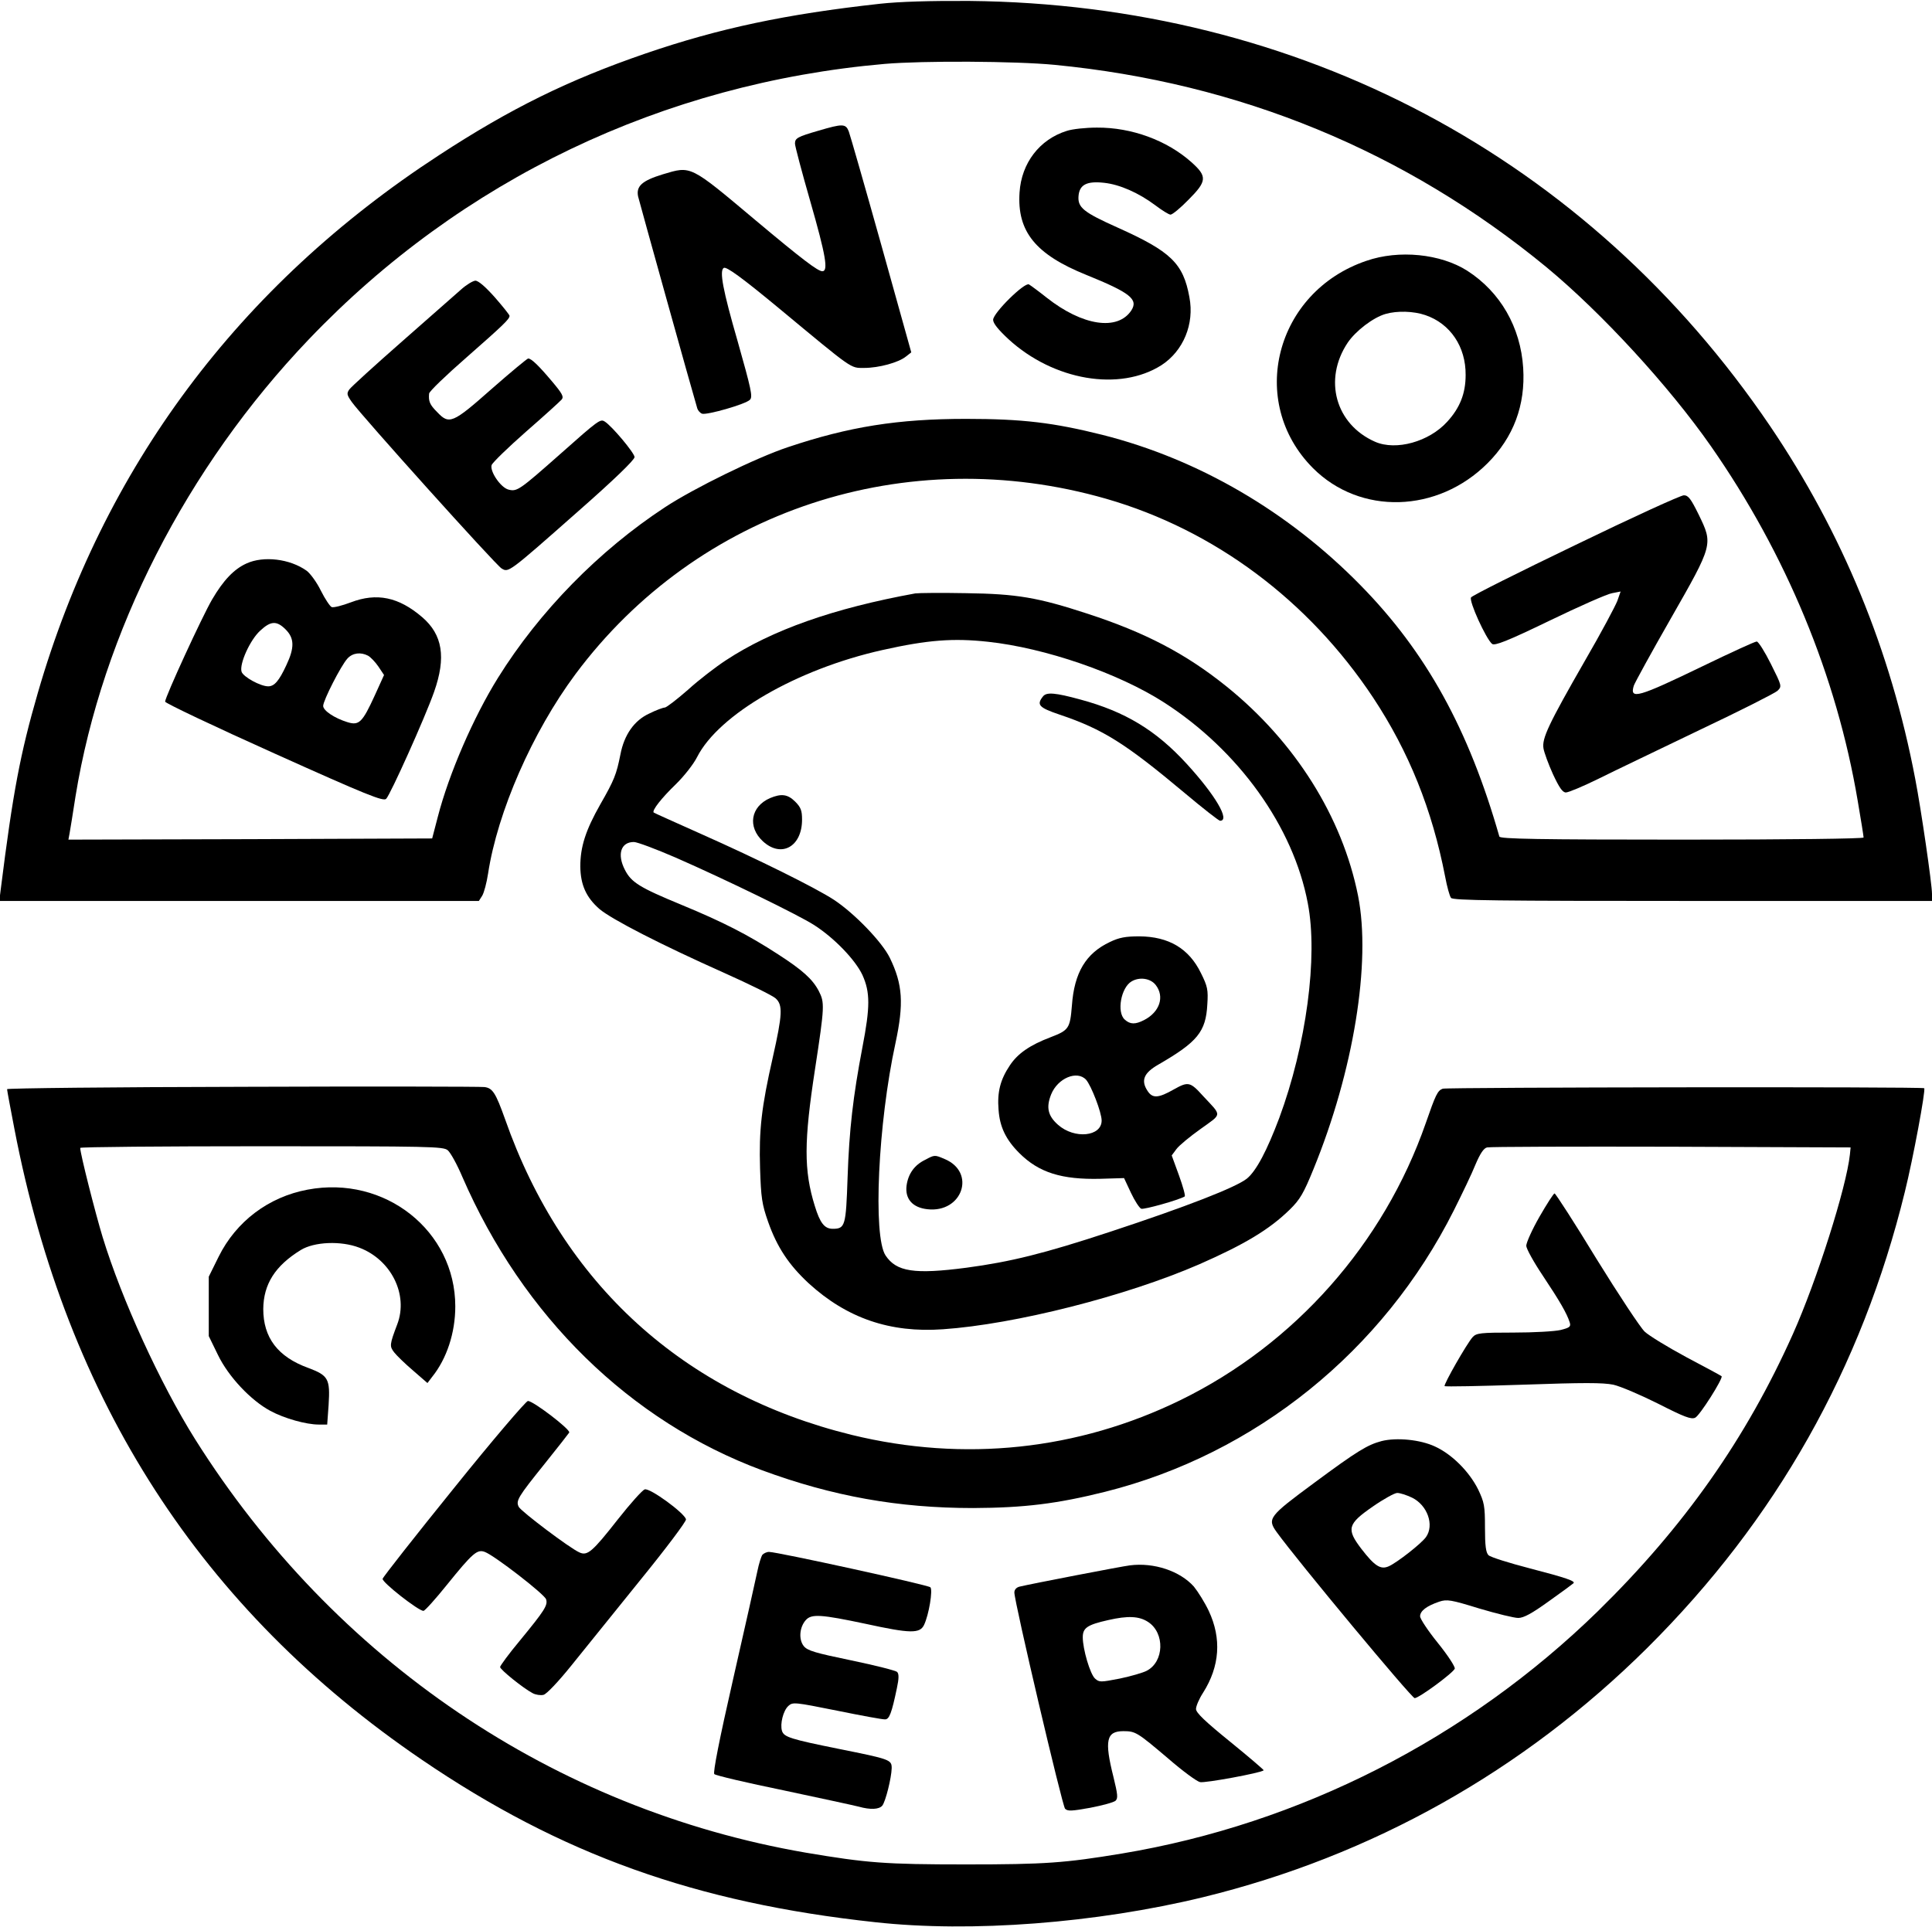
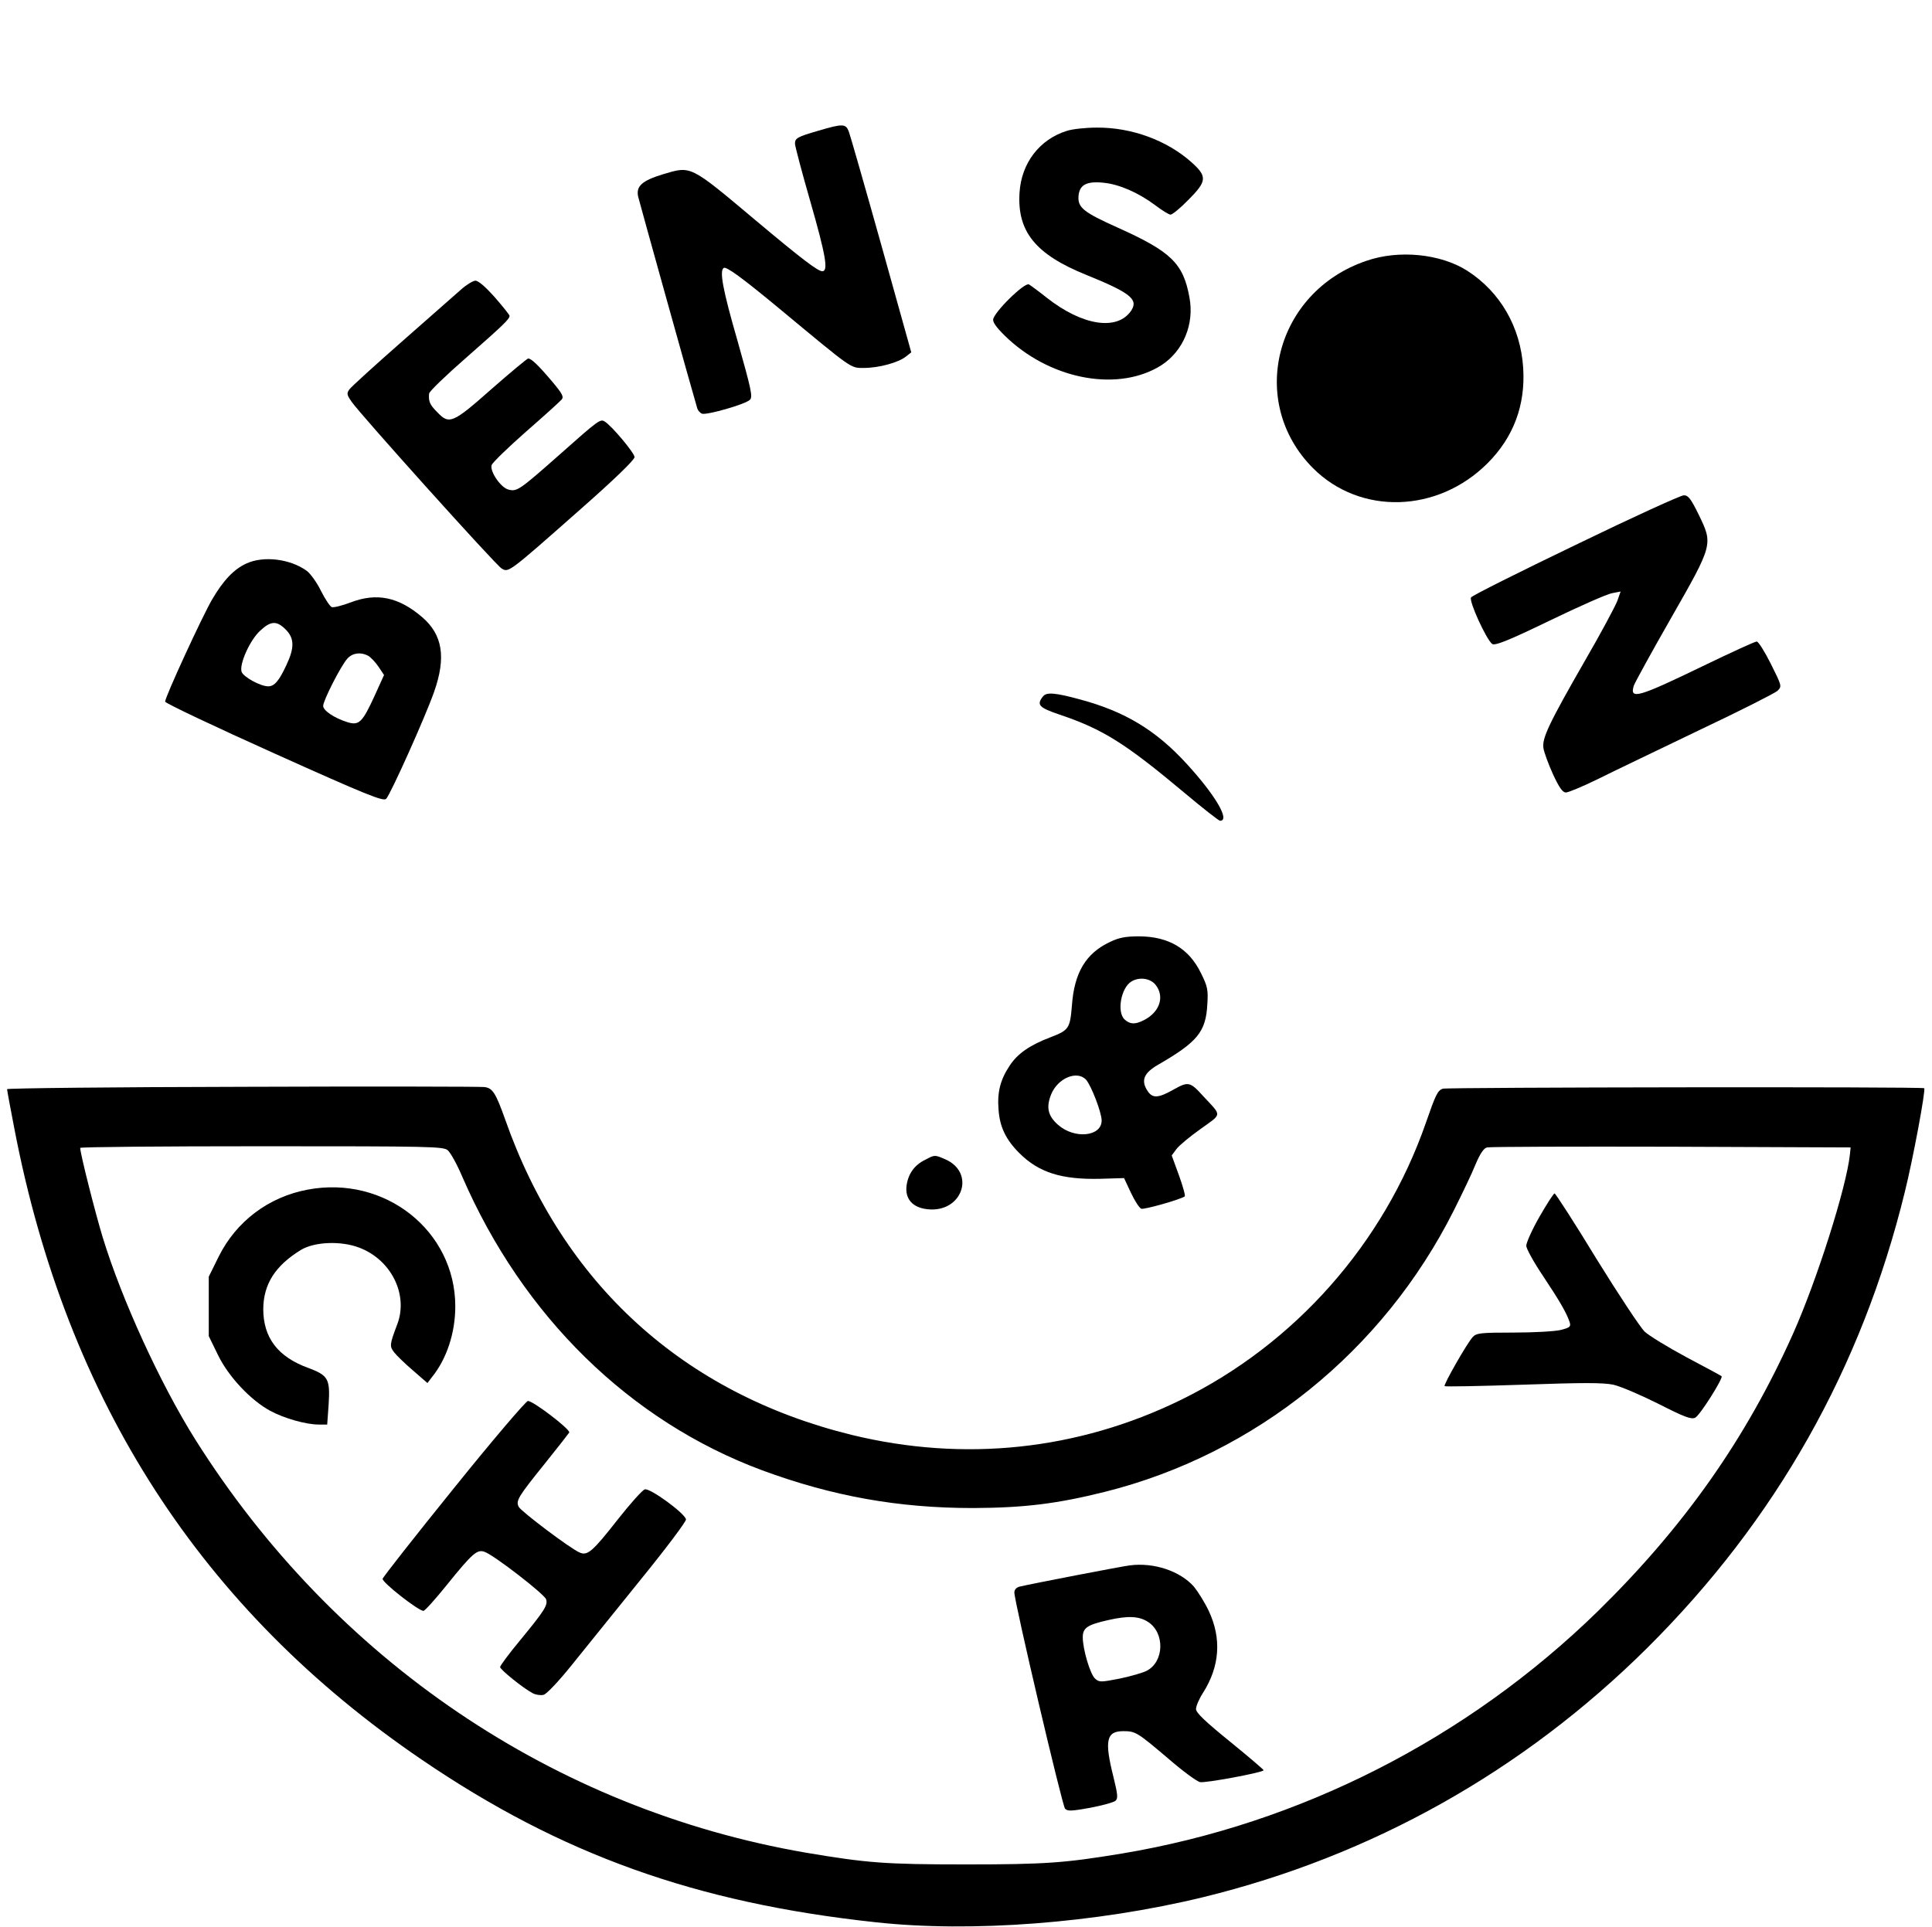
<svg xmlns="http://www.w3.org/2000/svg" version="1.0" width="819pt" height="817pt" viewBox="0 0 819 817" preserveAspectRatio="xMidYMid meet">
  <g transform="translate(0,817) scale(0.1,-0.1)" fill="#000000" stroke="none">
-     <path d="M3730 8154 c-399 -44 -682 -104 -994 -211 -326 -112 -572 -233 -875 -431 -849 -553 -1424 -1324 -1701 -2281 -74 -256 -105 -418 -157 -833 l-6 -48 1016 0 1017 0 14 22 c8 13 19 55 25 94 40 262 188 600 370 845 518 696 1403 988 2251 744 457 -132 857 -430 1131 -843 152 -230 250 -475 305 -758 8 -43 19 -83 25 -91 9 -11 192 -13 1025 -13 l1014 0 0 30 c0 41 -46 358 -71 487 -104 547 -310 1045 -615 1496 -773 1140 -1996 1789 -3394 1803 -167 1 -298 -3 -380 -12z m741 -259 c783 -76 1486 -365 2086 -859 233 -193 518 -503 696 -758 318 -456 533 -975 622 -1503 14 -81 25 -151 25 -156 0 -5 -308 -9 -770 -9 -608 0 -771 3 -774 13 -130 455 -310 782 -589 1066 -306 312 -686 534 -1093 637 -208 52 -339 68 -579 68 -288 0 -496 -33 -755 -120 -135 -45 -398 -174 -520 -254 -282 -185 -534 -443 -709 -724 -104 -167 -208 -407 -255 -589 l-24 -92 -771 -3 -771 -2 5 27 c3 16 14 85 25 156 113 695 471 1396 989 1938 646 677 1502 1086 2441 1168 163 14 555 12 721 -4z" />
    <path d="M3470 7616 c-90 -26 -100 -32 -100 -55 0 -10 29 -120 65 -245 66 -230 77 -296 51 -296 -19 0 -85 50 -283 216 -281 236 -272 231 -393 195 -88 -27 -114 -50 -105 -94 6 -25 229 -826 251 -899 3 -9 12 -19 20 -22 19 -7 185 40 203 59 13 12 5 46 -52 248 -63 218 -78 299 -59 311 11 7 77 -41 234 -171 317 -263 302 -253 361 -253 63 0 146 23 177 48 l23 18 -127 455 c-70 250 -132 466 -138 482 -13 33 -26 33 -128 3z" />
    <path d="M4522 7615 c-115 -36 -192 -136 -200 -261 -11 -166 68 -263 284 -350 185 -75 220 -103 190 -150 -58 -88 -207 -66 -359 54 -34 27 -68 52 -75 56 -18 11 -152 -121 -152 -150 0 -15 22 -42 65 -82 192 -176 472 -223 649 -110 92 60 140 174 118 288 -26 144 -79 194 -304 295 -145 65 -170 85 -166 134 4 48 35 64 108 56 66 -7 146 -42 217 -95 29 -22 58 -40 65 -40 8 0 42 28 76 63 79 79 80 99 13 159 -104 93 -254 148 -401 147 -47 0 -104 -6 -128 -14z" />
-     <path d="M5792 7064 c-386 -131 -506 -598 -226 -879 200 -200 528 -191 740 21 110 110 161 246 151 404 -11 173 -97 322 -237 412 -113 72 -290 90 -428 42z m250 -230 c106 -36 172 -134 171 -254 0 -78 -24 -139 -78 -198 -77 -85 -217 -124 -306 -85 -168 74 -220 264 -116 420 34 50 108 107 161 122 49 14 118 12 168 -5z" />
+     <path d="M5792 7064 c-386 -131 -506 -598 -226 -879 200 -200 528 -191 740 21 110 110 161 246 151 404 -11 173 -97 322 -237 412 -113 72 -290 90 -428 42z m250 -230 z" />
    <path d="M1954 6942 c-23 -20 -135 -119 -250 -220 -115 -101 -215 -192 -223 -203 -12 -17 -11 -23 10 -53 39 -56 609 -690 635 -706 30 -18 26 -22 327 244 149 131 237 216 237 228 0 17 -97 133 -127 151 -18 11 -25 7 -188 -138 -173 -153 -183 -160 -219 -151 -33 8 -80 77 -72 104 4 11 69 74 145 141 77 67 145 129 152 137 10 12 2 26 -41 77 -58 69 -88 97 -101 97 -4 0 -74 -58 -156 -130 -165 -146 -179 -151 -230 -97 -31 31 -37 45 -34 78 0 9 72 78 159 154 157 138 182 162 182 176 0 4 -28 39 -62 78 -40 45 -70 71 -83 71 -11 -1 -39 -18 -61 -38z" />
    <path d="M6680 5860 c-239 -115 -439 -215 -444 -223 -10 -15 63 -175 89 -197 11 -9 63 11 243 98 126 61 246 114 266 117 l36 7 -14 -40 c-8 -21 -69 -136 -137 -253 -155 -270 -183 -330 -176 -372 3 -18 21 -67 40 -109 27 -58 41 -78 55 -78 11 0 73 26 138 58 66 33 259 125 429 207 171 81 319 156 330 166 19 19 19 20 -28 114 -26 52 -53 95 -60 95 -8 0 -110 -47 -228 -104 -275 -133 -312 -144 -293 -83 4 12 74 140 157 285 180 315 179 314 118 440 -33 67 -44 82 -63 82 -13 0 -219 -94 -458 -210z" />
    <path d="M1045 5781 c-53 -24 -98 -71 -146 -153 -42 -72 -199 -413 -199 -433 0 -6 208 -105 462 -219 391 -176 463 -205 475 -193 18 18 165 345 203 453 52 147 36 243 -50 317 -100 86 -193 105 -303 63 -37 -14 -73 -23 -81 -20 -7 3 -28 34 -46 70 -17 35 -45 73 -60 84 -71 51 -183 64 -255 31z m166 -280 c37 -37 38 -77 3 -151 -31 -67 -51 -90 -77 -90 -33 0 -106 40 -113 62 -10 33 36 135 79 174 45 42 70 43 108 5z m349 -111 c11 -6 31 -27 44 -46 l24 -36 -39 -86 c-53 -116 -67 -129 -116 -114 -55 17 -103 49 -103 69 0 23 76 172 103 201 22 24 56 28 87 12z" />
-     <path d="M3880 5654 c-346 -63 -607 -155 -802 -283 -43 -28 -116 -84 -162 -126 -47 -41 -91 -75 -98 -75 -7 0 -37 -11 -65 -25 -64 -29 -107 -90 -123 -174 -17 -85 -26 -108 -85 -211 -63 -111 -85 -181 -85 -264 1 -78 25 -131 81 -180 52 -44 260 -151 529 -271 107 -48 205 -96 218 -108 31 -28 29 -68 -12 -250 -48 -211 -59 -308 -54 -471 4 -124 8 -152 34 -226 38 -108 88 -183 172 -261 162 -148 345 -211 569 -195 306 21 778 141 1088 276 191 84 296 147 382 231 44 43 59 69 101 172 170 416 245 876 189 1159 -67 335 -267 653 -557 887 -174 140 -345 229 -590 309 -211 69 -299 84 -515 87 -104 2 -201 1 -215 -1z m308 -205 c242 -26 553 -133 746 -257 316 -203 549 -527 610 -852 44 -227 -7 -602 -121 -910 -52 -138 -97 -224 -137 -257 -46 -37 -256 -119 -581 -226 -279 -92 -421 -127 -608 -152 -222 -29 -297 -17 -343 52 -54 81 -32 560 42 900 36 168 31 249 -24 362 -32 66 -149 188 -237 246 -78 51 -322 172 -565 280 -107 48 -197 88 -199 90 -8 9 34 62 94 120 34 33 75 85 90 115 92 181 423 373 786 454 192 43 300 51 447 35z m-1324 -915 c210 -92 520 -243 587 -286 86 -55 175 -148 205 -212 33 -73 33 -135 0 -306 -40 -210 -56 -349 -63 -553 -7 -205 -10 -217 -63 -217 -35 0 -54 25 -76 97 -47 151 -46 274 1 580 41 268 41 282 16 331 -26 50 -69 89 -173 156 -126 82 -231 136 -410 210 -177 73 -212 95 -239 148 -34 66 -17 118 38 118 14 0 94 -30 177 -66z" />
    <path d="M4422 5218 c-29 -36 -19 -48 70 -78 184 -62 279 -122 532 -334 76 -64 143 -116 148 -116 44 0 -20 109 -142 242 -130 142 -261 221 -450 272 -106 29 -143 32 -158 14z" />
-     <path d="M3264 4786 c-82 -36 -96 -122 -30 -183 78 -72 166 -23 166 92 0 38 -5 52 -29 76 -32 32 -59 35 -107 15z" />
    <path d="M4705 4176 c-102 -48 -151 -130 -161 -269 -8 -98 -13 -105 -91 -135 -87 -33 -139 -69 -172 -119 -41 -61 -54 -114 -48 -188 5 -73 31 -127 88 -184 83 -83 180 -113 344 -109 l100 3 29 -62 c16 -34 36 -65 44 -68 12 -4 156 36 184 52 4 2 -7 42 -24 89 l-31 85 20 27 c11 15 57 53 102 85 93 67 92 53 11 140 -55 61 -63 62 -124 28 -65 -37 -90 -39 -111 -7 -30 45 -16 77 45 112 166 96 202 139 208 256 4 61 1 76 -27 132 -51 105 -137 155 -261 156 -58 0 -86 -5 -125 -24z m194 -182 c39 -50 17 -115 -49 -149 -37 -19 -59 -19 -82 2 -35 31 -16 136 29 162 34 20 80 13 102 -15z m-295 -402 c22 -25 66 -139 66 -173 0 -68 -115 -80 -185 -18 -43 38 -51 74 -29 129 28 69 110 103 148 62z" />
    <path d="M3921 3252 c-45 -22 -71 -59 -78 -109 -7 -56 25 -93 88 -100 149 -17 208 157 73 213 -42 18 -42 18 -83 -4z" />
    <path d="M1027 3562 c-548 -1 -997 -6 -997 -10 0 -5 14 -80 31 -168 222 -1155 793 -2039 1727 -2675 590 -402 1162 -607 1922 -689 407 -45 937 -4 1390 106 716 175 1357 535 1883 1057 546 543 909 1186 1092 1934 35 141 89 432 82 439 -6 7 -2024 4 -2041 -2 -22 -8 -30 -25 -72 -146 -178 -511 -555 -937 -1039 -1174 -436 -213 -918 -264 -1394 -148 -713 175 -1225 640 -1470 1339 -40 112 -53 132 -88 136 -15 2 -477 3 -1026 1z m871 -269 c12 -10 40 -61 62 -113 257 -592 711 -1036 1271 -1244 298 -110 577 -160 894 -160 217 1 356 18 560 69 637 160 1178 596 1478 1193 35 70 77 157 92 195 20 47 35 69 49 72 12 3 363 4 781 3 l760 -3 -3 -30 c-15 -140 -140 -534 -242 -762 -198 -442 -459 -814 -826 -1174 -553 -540 -1262 -902 -2019 -1028 -242 -40 -324 -46 -660 -46 -344 0 -419 6 -680 50 -1065 184 -1998 815 -2588 1753 -148 236 -311 592 -392 857 -31 102 -95 354 -95 378 0 4 346 7 769 7 718 0 770 -1 789 -17z" />
    <path d="M1304 3126 c-166 -31 -303 -135 -377 -284 l-42 -85 0 -126 0 -126 39 -80 c45 -93 140 -193 222 -237 59 -32 152 -58 205 -58 l36 0 6 83 c7 111 -1 125 -86 157 -130 47 -191 129 -191 250 1 105 50 183 159 250 57 35 170 40 248 10 135 -51 209 -199 161 -325 -33 -87 -33 -93 -13 -119 10 -13 46 -48 80 -77 l61 -53 19 25 c63 78 99 188 99 300 0 320 -298 557 -626 495z" />
    <path d="M6526 3011 c-31 -54 -56 -110 -56 -123 0 -12 32 -70 71 -128 72 -108 101 -159 113 -196 6 -19 1 -23 -38 -33 -25 -6 -115 -11 -200 -11 -140 0 -157 -2 -173 -19 -24 -26 -125 -203 -119 -208 3 -3 152 0 332 6 257 9 338 9 383 0 31 -7 117 -44 191 -81 110 -56 139 -67 156 -59 19 8 120 168 112 176 -2 2 -68 38 -148 80 -80 43 -160 92 -178 109 -18 17 -110 156 -204 308 -93 153 -174 278 -178 278 -4 0 -33 -45 -64 -99z" />
    <path d="M1924 1860 c-164 -203 -300 -376 -302 -384 -3 -15 152 -136 173 -136 6 0 51 50 100 111 109 135 128 151 160 139 41 -15 254 -180 260 -201 8 -25 -6 -47 -112 -176 -46 -55 -83 -106 -83 -111 0 -11 98 -90 138 -111 13 -7 34 -10 46 -7 13 3 63 56 117 123 52 64 183 227 292 362 109 134 197 251 195 259 -5 26 -154 135 -175 127 -10 -3 -61 -60 -113 -126 -109 -139 -130 -157 -164 -141 -41 18 -246 173 -257 193 -13 26 -4 41 111 184 53 66 99 125 103 131 7 12 -152 134 -175 134 -8 0 -150 -166 -314 -370z" />
-     <path d="M5857 2060 c-60 -16 -102 -41 -287 -178 -191 -141 -199 -151 -158 -208 89 -123 572 -704 585 -704 18 0 162 106 170 125 2 8 -29 56 -71 108 -42 52 -76 103 -76 114 0 23 28 44 81 62 33 11 50 8 170 -29 74 -22 148 -40 165 -40 23 0 58 19 130 71 55 39 101 73 104 76 10 9 -30 23 -184 63 -89 23 -168 48 -176 56 -11 11 -15 39 -15 117 0 93 -3 107 -29 162 -38 76 -111 149 -183 182 -62 29 -162 39 -226 23z m129 -240 c65 -32 95 -116 59 -167 -19 -27 -122 -108 -158 -124 -34 -15 -59 0 -116 74 -64 84 -59 105 48 179 46 32 93 58 104 58 12 0 40 -9 63 -20z" />
-     <path d="M3232 1578 c-5 -7 -15 -38 -21 -68 -6 -30 -52 -234 -102 -454 -61 -267 -87 -402 -81 -408 6 -6 138 -37 294 -69 155 -33 299 -64 318 -69 50 -14 86 -12 100 4 14 17 39 118 40 159 0 36 -6 38 -225 82 -203 41 -232 50 -240 76 -9 29 5 86 27 106 19 17 26 16 206 -20 103 -21 195 -38 204 -37 18 0 28 27 50 132 9 42 9 61 1 69 -6 6 -93 28 -194 49 -154 32 -186 41 -202 61 -22 28 -18 80 9 110 24 27 65 24 254 -16 188 -41 229 -42 247 -5 21 44 38 149 27 160 -10 10 -649 150 -684 150 -10 0 -22 -6 -28 -12z" />
    <path d="M4790 1533 c-34 -4 -422 -79 -467 -90 -14 -3 -23 -13 -23 -25 0 -40 203 -904 215 -917 11 -11 28 -10 106 4 52 10 100 23 108 30 11 11 9 27 -9 101 -39 155 -30 194 42 194 52 0 59 -5 189 -115 61 -53 122 -98 136 -101 20 -5 259 39 270 50 2 1 -62 56 -142 121 -106 86 -145 123 -145 139 0 12 13 43 30 69 71 112 79 230 24 347 -17 36 -46 82 -63 103 -59 66 -169 103 -271 90z m77 -240 c72 -47 68 -169 -6 -207 -15 -8 -66 -23 -114 -33 -82 -16 -87 -16 -105 0 -21 19 -52 125 -52 175 0 40 19 53 108 73 83 19 131 17 169 -8z" />
  </g>
</svg>